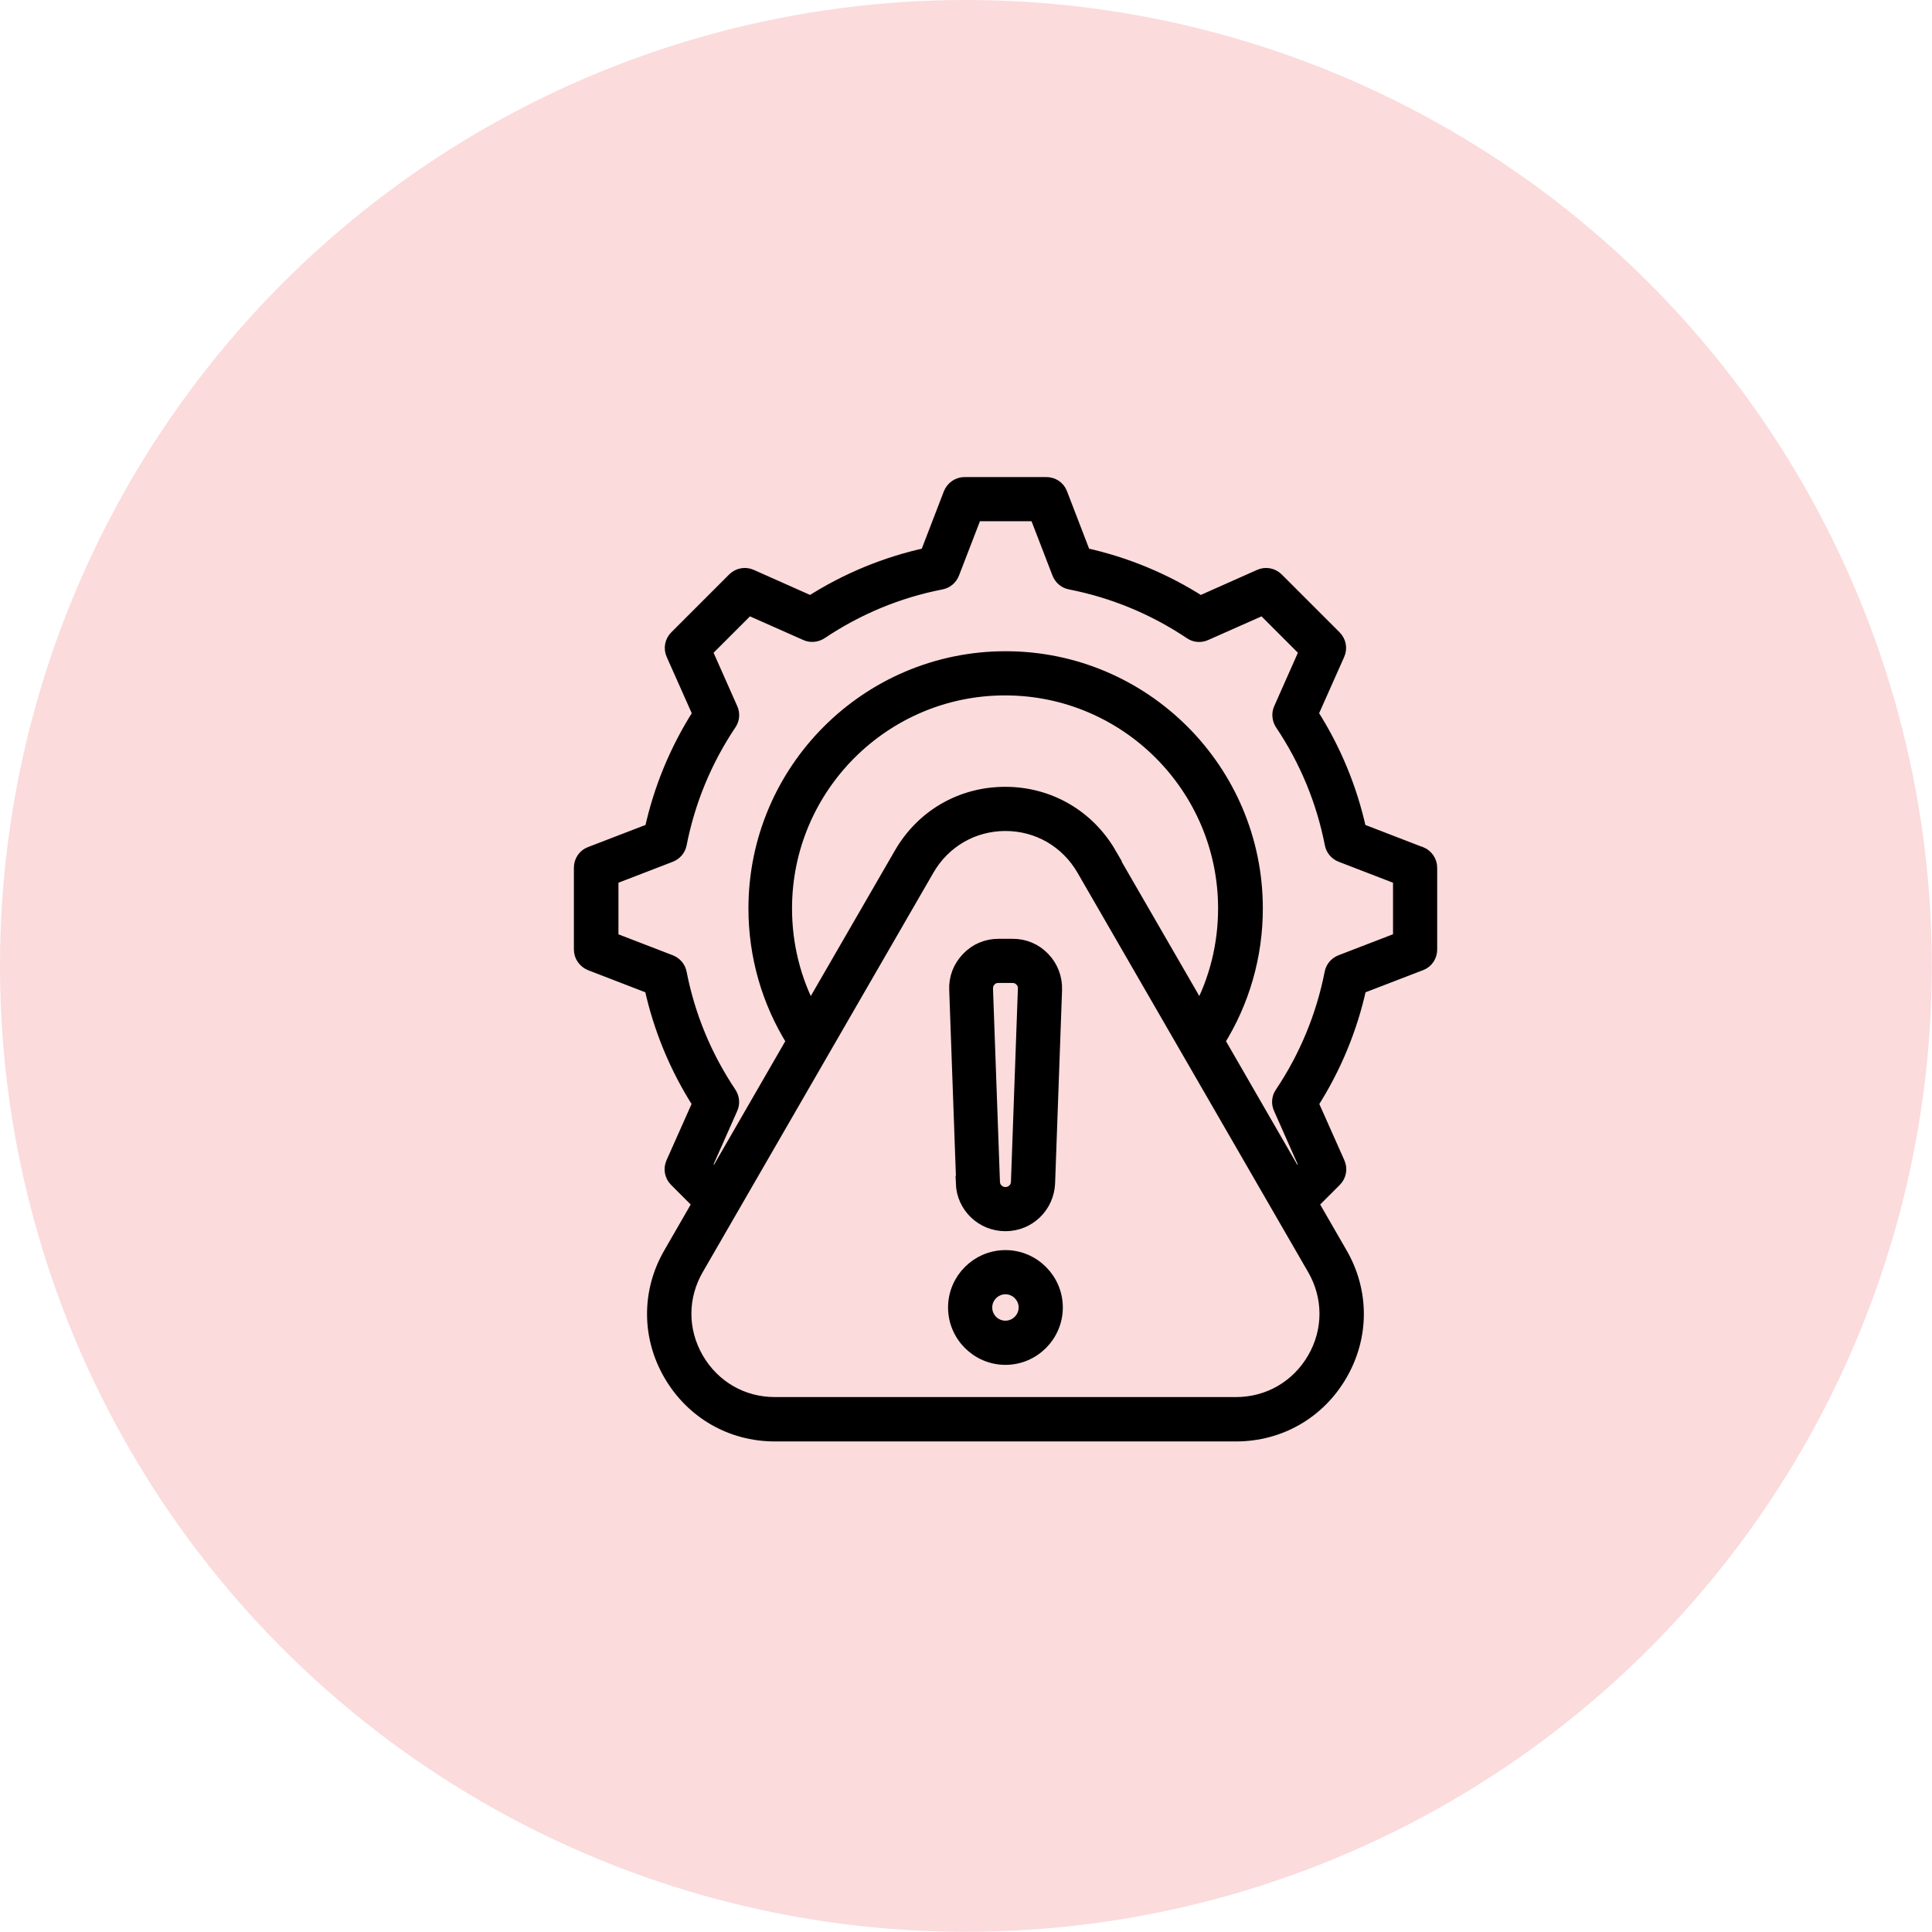
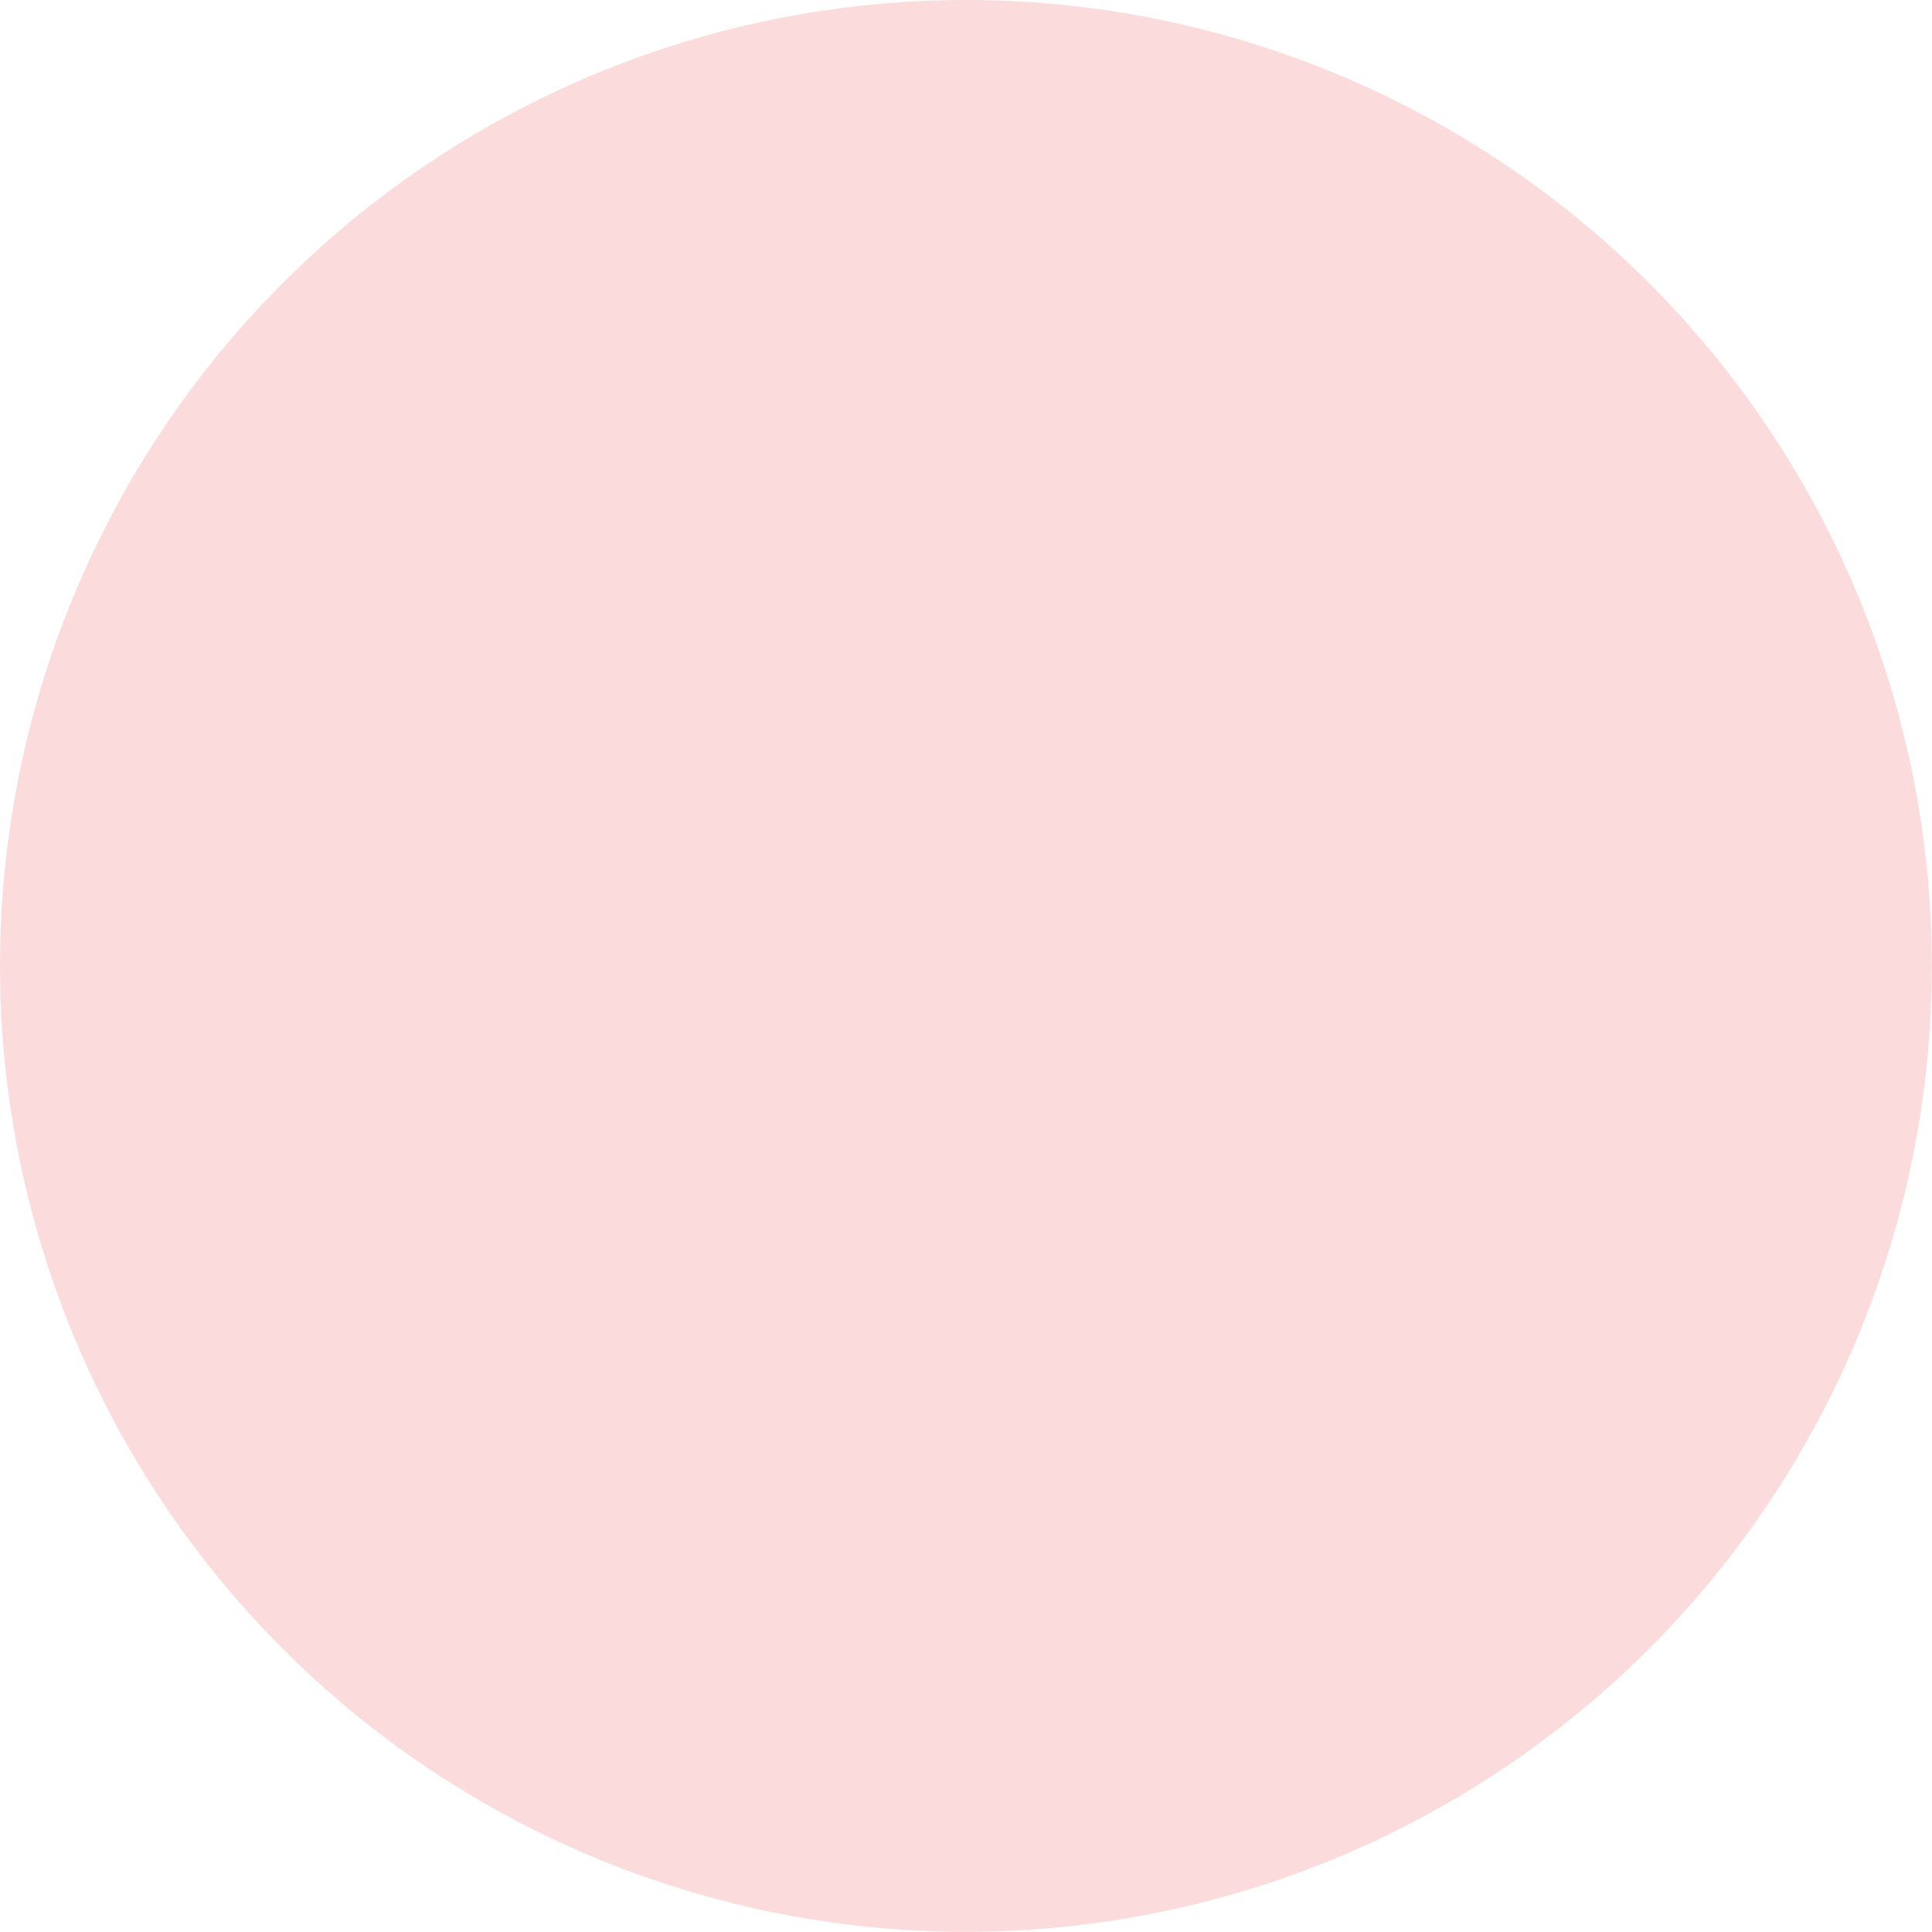
<svg xmlns="http://www.w3.org/2000/svg" id="Layer_2" data-name="Layer 2" width="100.17" height="100.17" viewBox="0 0 100.17 100.17">
  <defs>
    <style>      .cls-1 {        fill: #fbdbdc;      }      .cls-2 {        stroke: #000;        stroke-miterlimit: 10;        stroke-width: .75px;      }    </style>
  </defs>
  <g id="Layer_1-2" data-name="Layer 1">
    <g>
      <circle class="cls-1" cx="50.08" cy="50.08" r="50.08" />
-       <path class="cls-2" d="M73.63,44.27l-3.16-1.22c-.47-2.15-1.31-4.18-2.5-6.04l1.38-3.1c.13-.29.07-.63-.16-.86l-3-3c-.23-.23-.57-.29-.86-.16l-3.1,1.38c-1.86-1.19-3.89-2.03-6.04-2.5l-1.22-3.17c-.11-.3-.4-.49-.72-.49h-4.24c-.32,0-.6.2-.72.49l-1.22,3.17c-2.15.47-4.18,1.31-6.04,2.5l-3.1-1.38c-.29-.13-.63-.07-.86.16l-3,3c-.23.23-.29.57-.16.86l1.38,3.1c-1.19,1.86-2.03,3.89-2.5,6.04l-3.17,1.22c-.3.11-.49.4-.49.72v4.24c0,.32.2.6.49.72l3.16,1.22c.47,2.15,1.31,4.18,2.5,6.04l-1.38,3.1c-.13.29-.07.63.16.86l1.22,1.22-1.51,2.62c-1.13,1.95-1.13,4.28,0,6.23,1.13,1.95,3.14,3.12,5.4,3.12h23.92c2.25,0,4.27-1.16,5.4-3.12,1.13-1.95,1.13-4.28,0-6.23l-1.51-2.62,1.22-1.22c.23-.23.29-.57.16-.86l-1.38-3.1c1.19-1.86,2.03-3.89,2.5-6.04l3.17-1.22c.3-.11.49-.4.49-.72v-4.24c0-.32-.2-.6-.49-.72h0ZM68.15,70.46c-.85,1.47-2.37,2.35-4.06,2.35h-23.92c-1.7,0-3.21-.88-4.06-2.35-.85-1.47-.85-3.22,0-4.69l11.96-20.71c.85-1.47,2.37-2.35,4.06-2.35s3.21.88,4.06,2.35l11.96,20.71c.85,1.47.85,3.22,0,4.69ZM57.52,44.29c-1.13-1.95-3.14-3.12-5.4-3.12s-4.27,1.16-5.4,3.12l-4.71,8.15c-.87-1.64-1.32-3.46-1.32-5.34,0-6.3,5.12-11.42,11.42-11.42s11.42,5.12,11.42,11.42c0,1.88-.45,3.7-1.32,5.34l-4.71-8.15ZM72.59,48.7l-3.06,1.18c-.25.1-.43.31-.48.57-.44,2.24-1.31,4.35-2.59,6.26-.15.22-.17.5-.06.74l1.33,3-.55.55-4.05-7.02c1.29-2.06,1.97-4.43,1.97-6.88,0-7.15-5.81-12.96-12.96-12.96s-12.96,5.81-12.96,12.96c0,2.45.68,4.82,1.97,6.88l-4.05,7.02-.55-.55,1.33-3c.11-.24.08-.52-.06-.74-1.28-1.91-2.15-4.01-2.59-6.26-.05-.26-.23-.47-.48-.57l-3.06-1.18v-3.19l3.06-1.18c.25-.1.43-.31.48-.57.44-2.24,1.31-4.35,2.59-6.26.15-.22.17-.5.06-.74l-1.33-3,2.25-2.25,3,1.33c.24.11.52.08.74-.06,1.91-1.28,4.01-2.15,6.26-2.59.26-.05.47-.23.57-.48l1.18-3.06h3.19l1.18,3.06c.1.25.31.43.57.48,2.24.44,4.35,1.31,6.26,2.59.22.15.5.17.74.06l3-1.33,2.25,2.25-1.33,3c-.11.24-.08.52.06.74,1.28,1.91,2.15,4.01,2.59,6.26.05.26.23.47.48.57l3.06,1.18v3.19ZM52.13,65.19c-1.43,0-2.6,1.17-2.6,2.6s1.17,2.6,2.6,2.6,2.6-1.17,2.6-2.6-1.17-2.6-2.6-2.6h0ZM52.13,68.85c-.59,0-1.06-.48-1.06-1.06s.48-1.06,1.06-1.06,1.06.48,1.06,1.06-.48,1.06-1.06,1.06ZM49.93,61.34c.04,1.19,1.01,2.12,2.2,2.12s2.15-.93,2.2-2.12l.36-10.01c.02-.61-.19-1.17-.61-1.61-.42-.44-.97-.67-1.58-.67h-.72c-.61,0-1.16.23-1.58.67-.42.44-.64,1-.61,1.61l.36,10.01ZM51.29,50.79c.13-.14.28-.2.48-.2h.72c.19,0,.34.06.48.2.13.14.19.29.18.48l-.36,10.01c-.01.36-.3.64-.66.64s-.65-.28-.66-.64l-.36-10.01c0-.19.05-.34.18-.48Z" />
    </g>
  </g>
</svg>